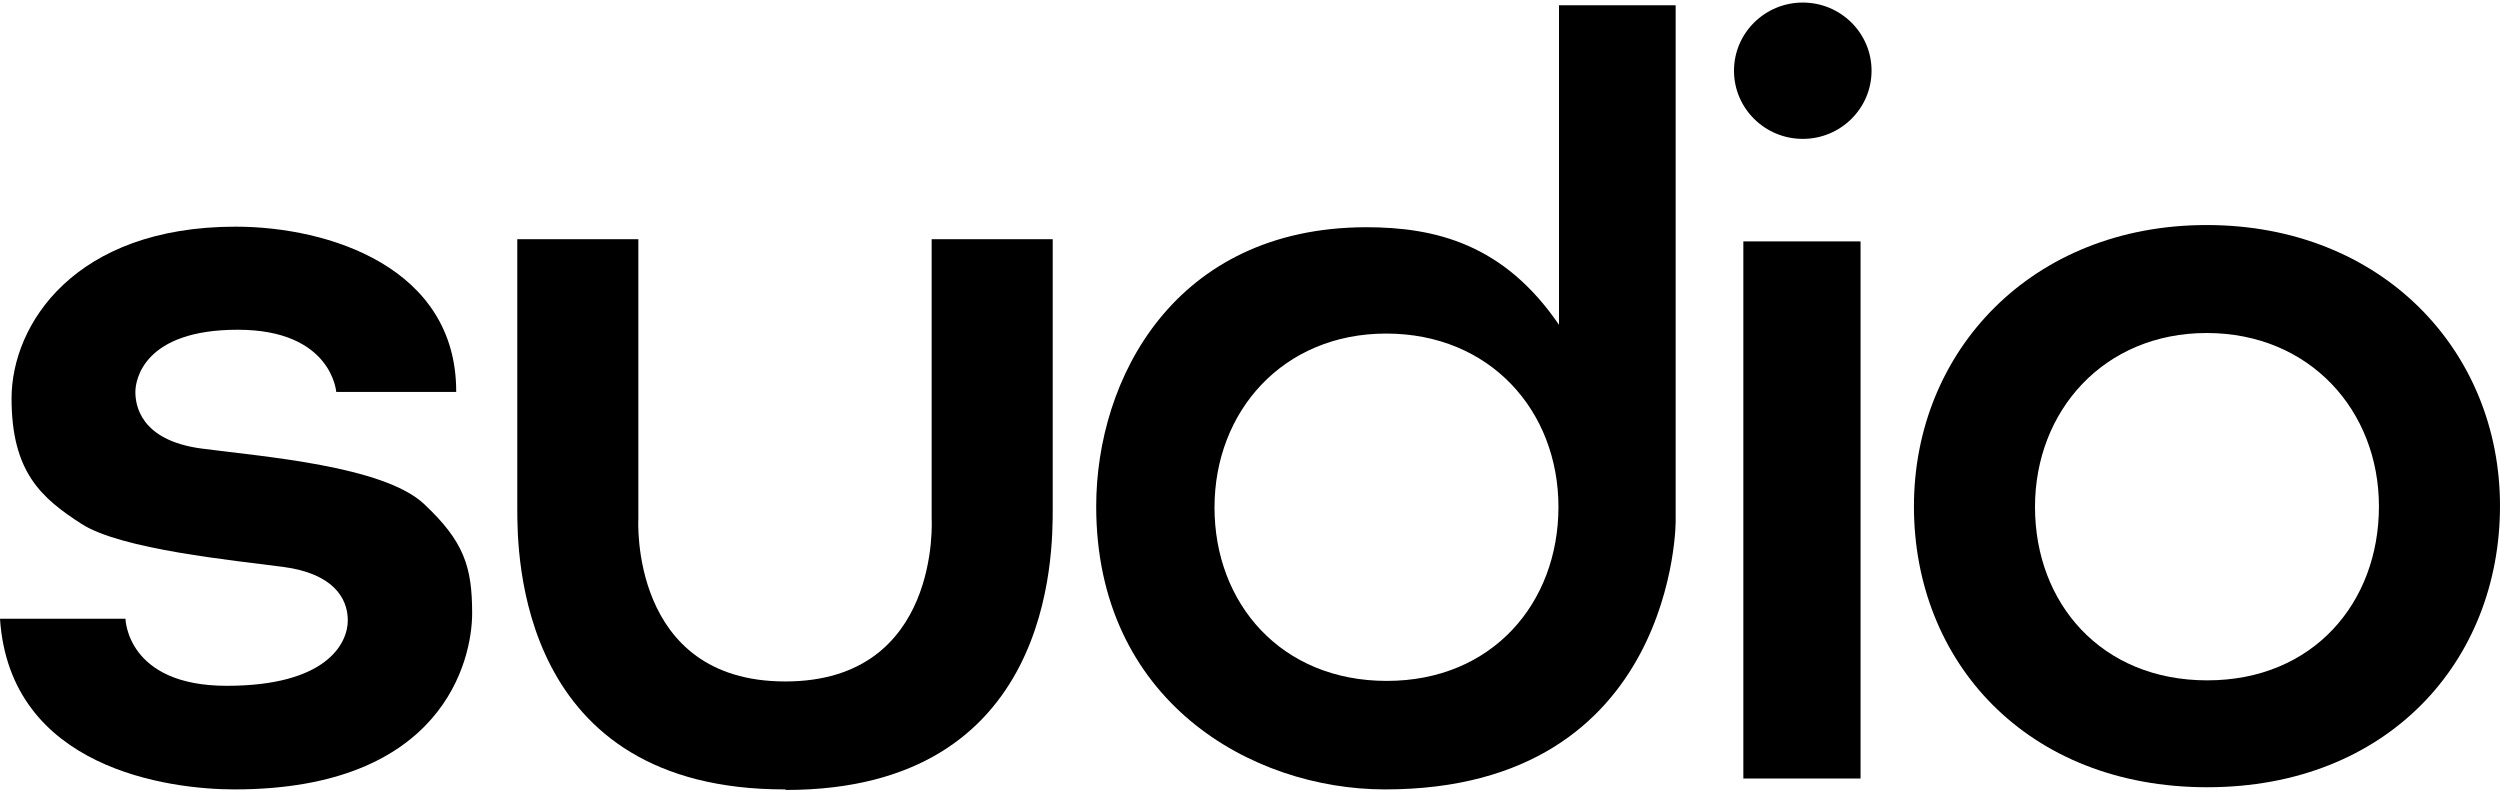
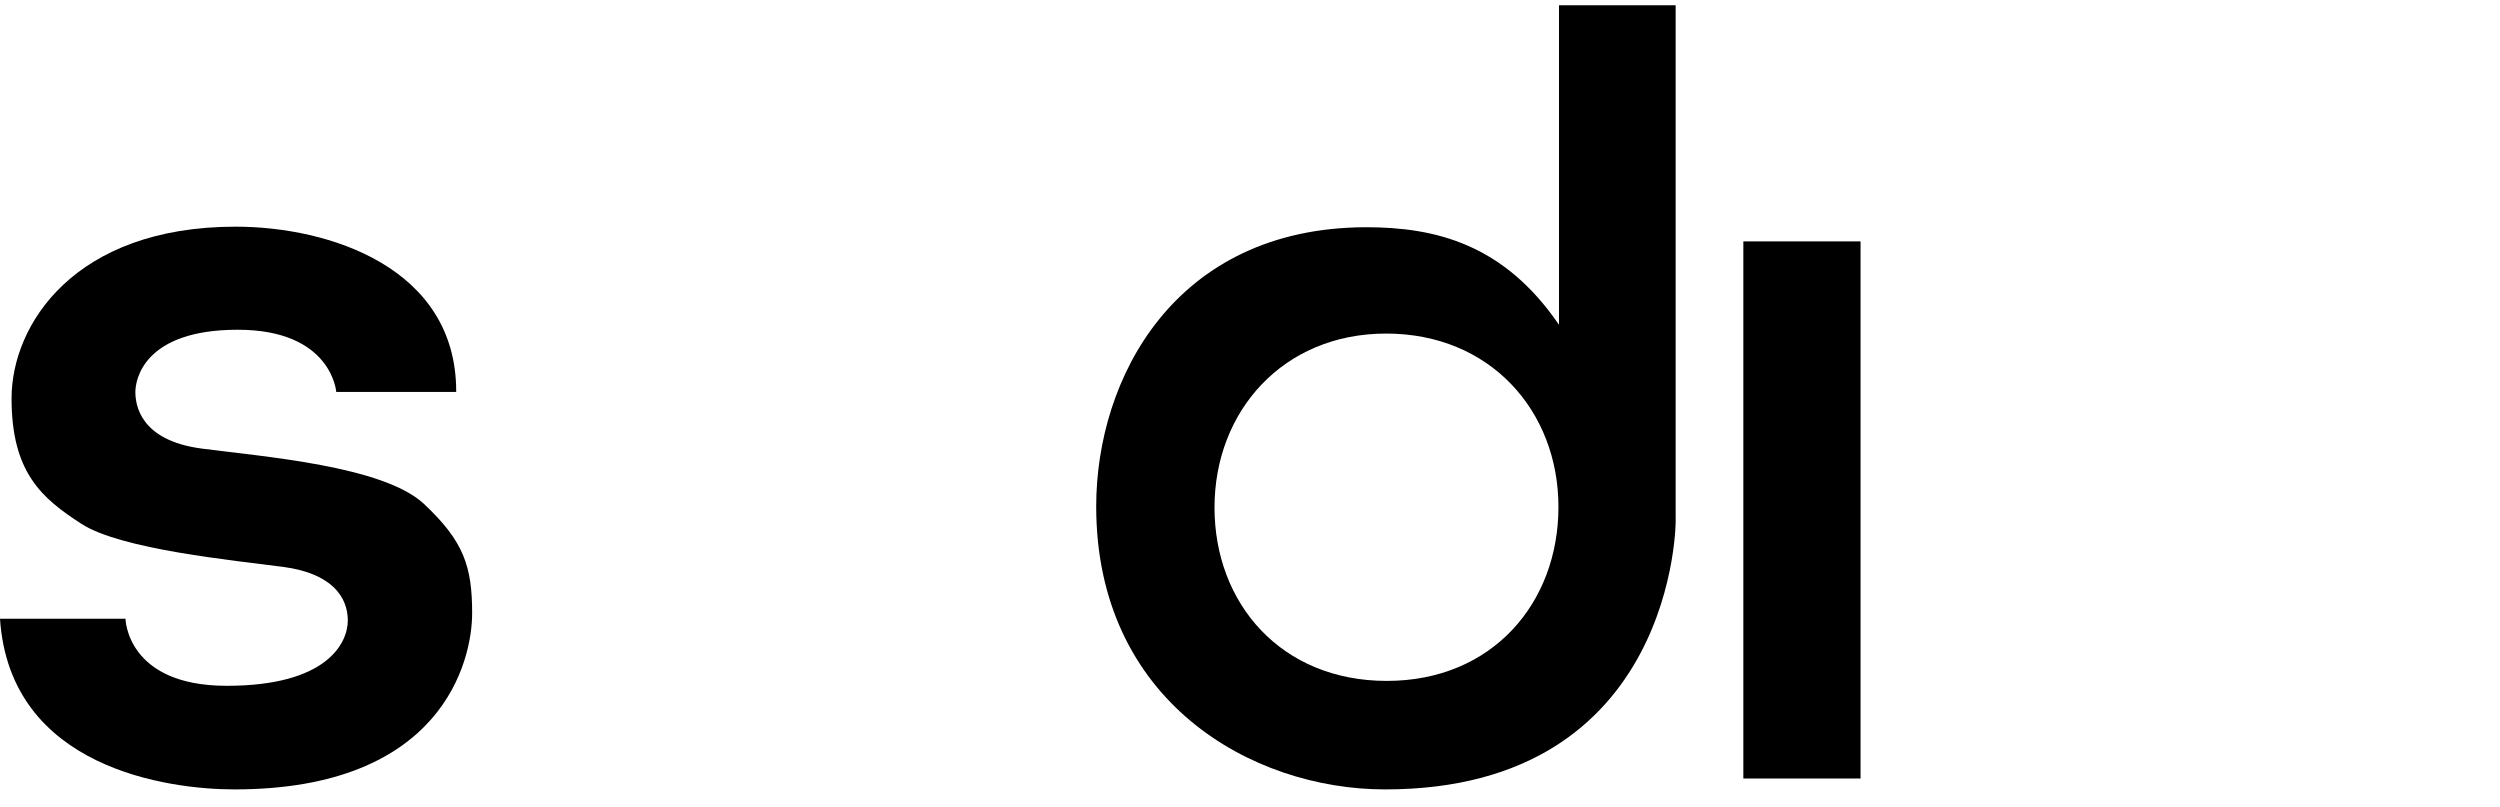
<svg xmlns="http://www.w3.org/2000/svg" width="127" height="41" viewBox="0 0 127 41" fill="none">
-   <path d="M39.92 40.13C53.506 40.13 53.478 28.136 53.478 25.837V12.152H47.328V26.335C47.328 26.335 47.831 34.618 39.892 34.618C31.953 34.618 32.428 26.335 32.428 26.335V12.152H26.278V25.837C26.278 28.136 26.306 40.13 39.892 40.102" fill="black" />
-   <path d="M94.516 12.263H88.562V39.548H94.516V12.263Z" fill="black" />
-   <path d="M112.1 16.917C106.872 16.917 103.378 20.878 103.378 25.753C103.378 30.629 106.733 34.562 112.128 34.562C117.523 34.562 120.85 30.601 120.85 25.726C120.85 20.85 117.328 16.917 112.1 16.917ZM127 25.698C127 33.593 121.297 39.992 112.128 39.992C102.959 39.992 97.228 33.62 97.228 25.726C97.228 17.831 103.21 11.432 112.1 11.432C120.99 11.432 127 17.803 127 25.698Z" fill="black" />
+   <path d="M94.516 12.263H88.562V39.548H94.516V12.263" fill="black" />
  <path d="M23.175 19.909H17.081C17.081 19.909 16.857 16.751 12.077 16.751C7.296 16.751 6.877 19.299 6.877 19.909C6.877 20.518 7.073 22.374 10.259 22.789C13.446 23.205 19.457 23.676 21.525 25.587C23.566 27.499 23.985 28.773 23.985 31.155C23.985 33.537 22.504 40.102 11.909 40.102C8.582 40.102 0.503 39.05 0 31.432H6.374C6.374 31.432 6.43 34.839 11.518 34.839C16.605 34.839 17.668 32.679 17.668 31.515C17.668 30.352 16.885 29.133 14.397 28.8C11.881 28.468 6.15 27.914 4.137 26.612C2.125 25.31 0.587 24.008 0.587 20.241C0.587 16.474 3.802 11.515 11.965 11.515C16.717 11.515 23.175 13.593 23.175 19.881" fill="black" />
-   <path d="M95.075 3.593C95.075 5.504 93.51 7.055 91.581 7.055C89.652 7.055 88.087 5.504 88.087 3.593C88.087 1.681 89.652 0.13 91.581 0.13C93.51 0.13 95.075 1.681 95.075 3.593Z" fill="black" />
  <path d="M70.419 16.945C65.163 16.945 61.697 20.906 61.697 25.781C61.697 30.656 65.079 34.59 70.447 34.59C75.814 34.59 79.169 30.629 79.169 25.753C79.169 20.878 75.702 16.945 70.419 16.945ZM79.197 16.501V0.269H85.123V26.363C85.151 26.363 85.179 40.102 70.363 40.102C63.542 40.102 55.687 35.587 55.687 25.726C55.687 19.244 59.656 11.571 69.385 11.543C72.935 11.543 76.401 12.402 79.197 16.501Z" fill="black" />
</svg>